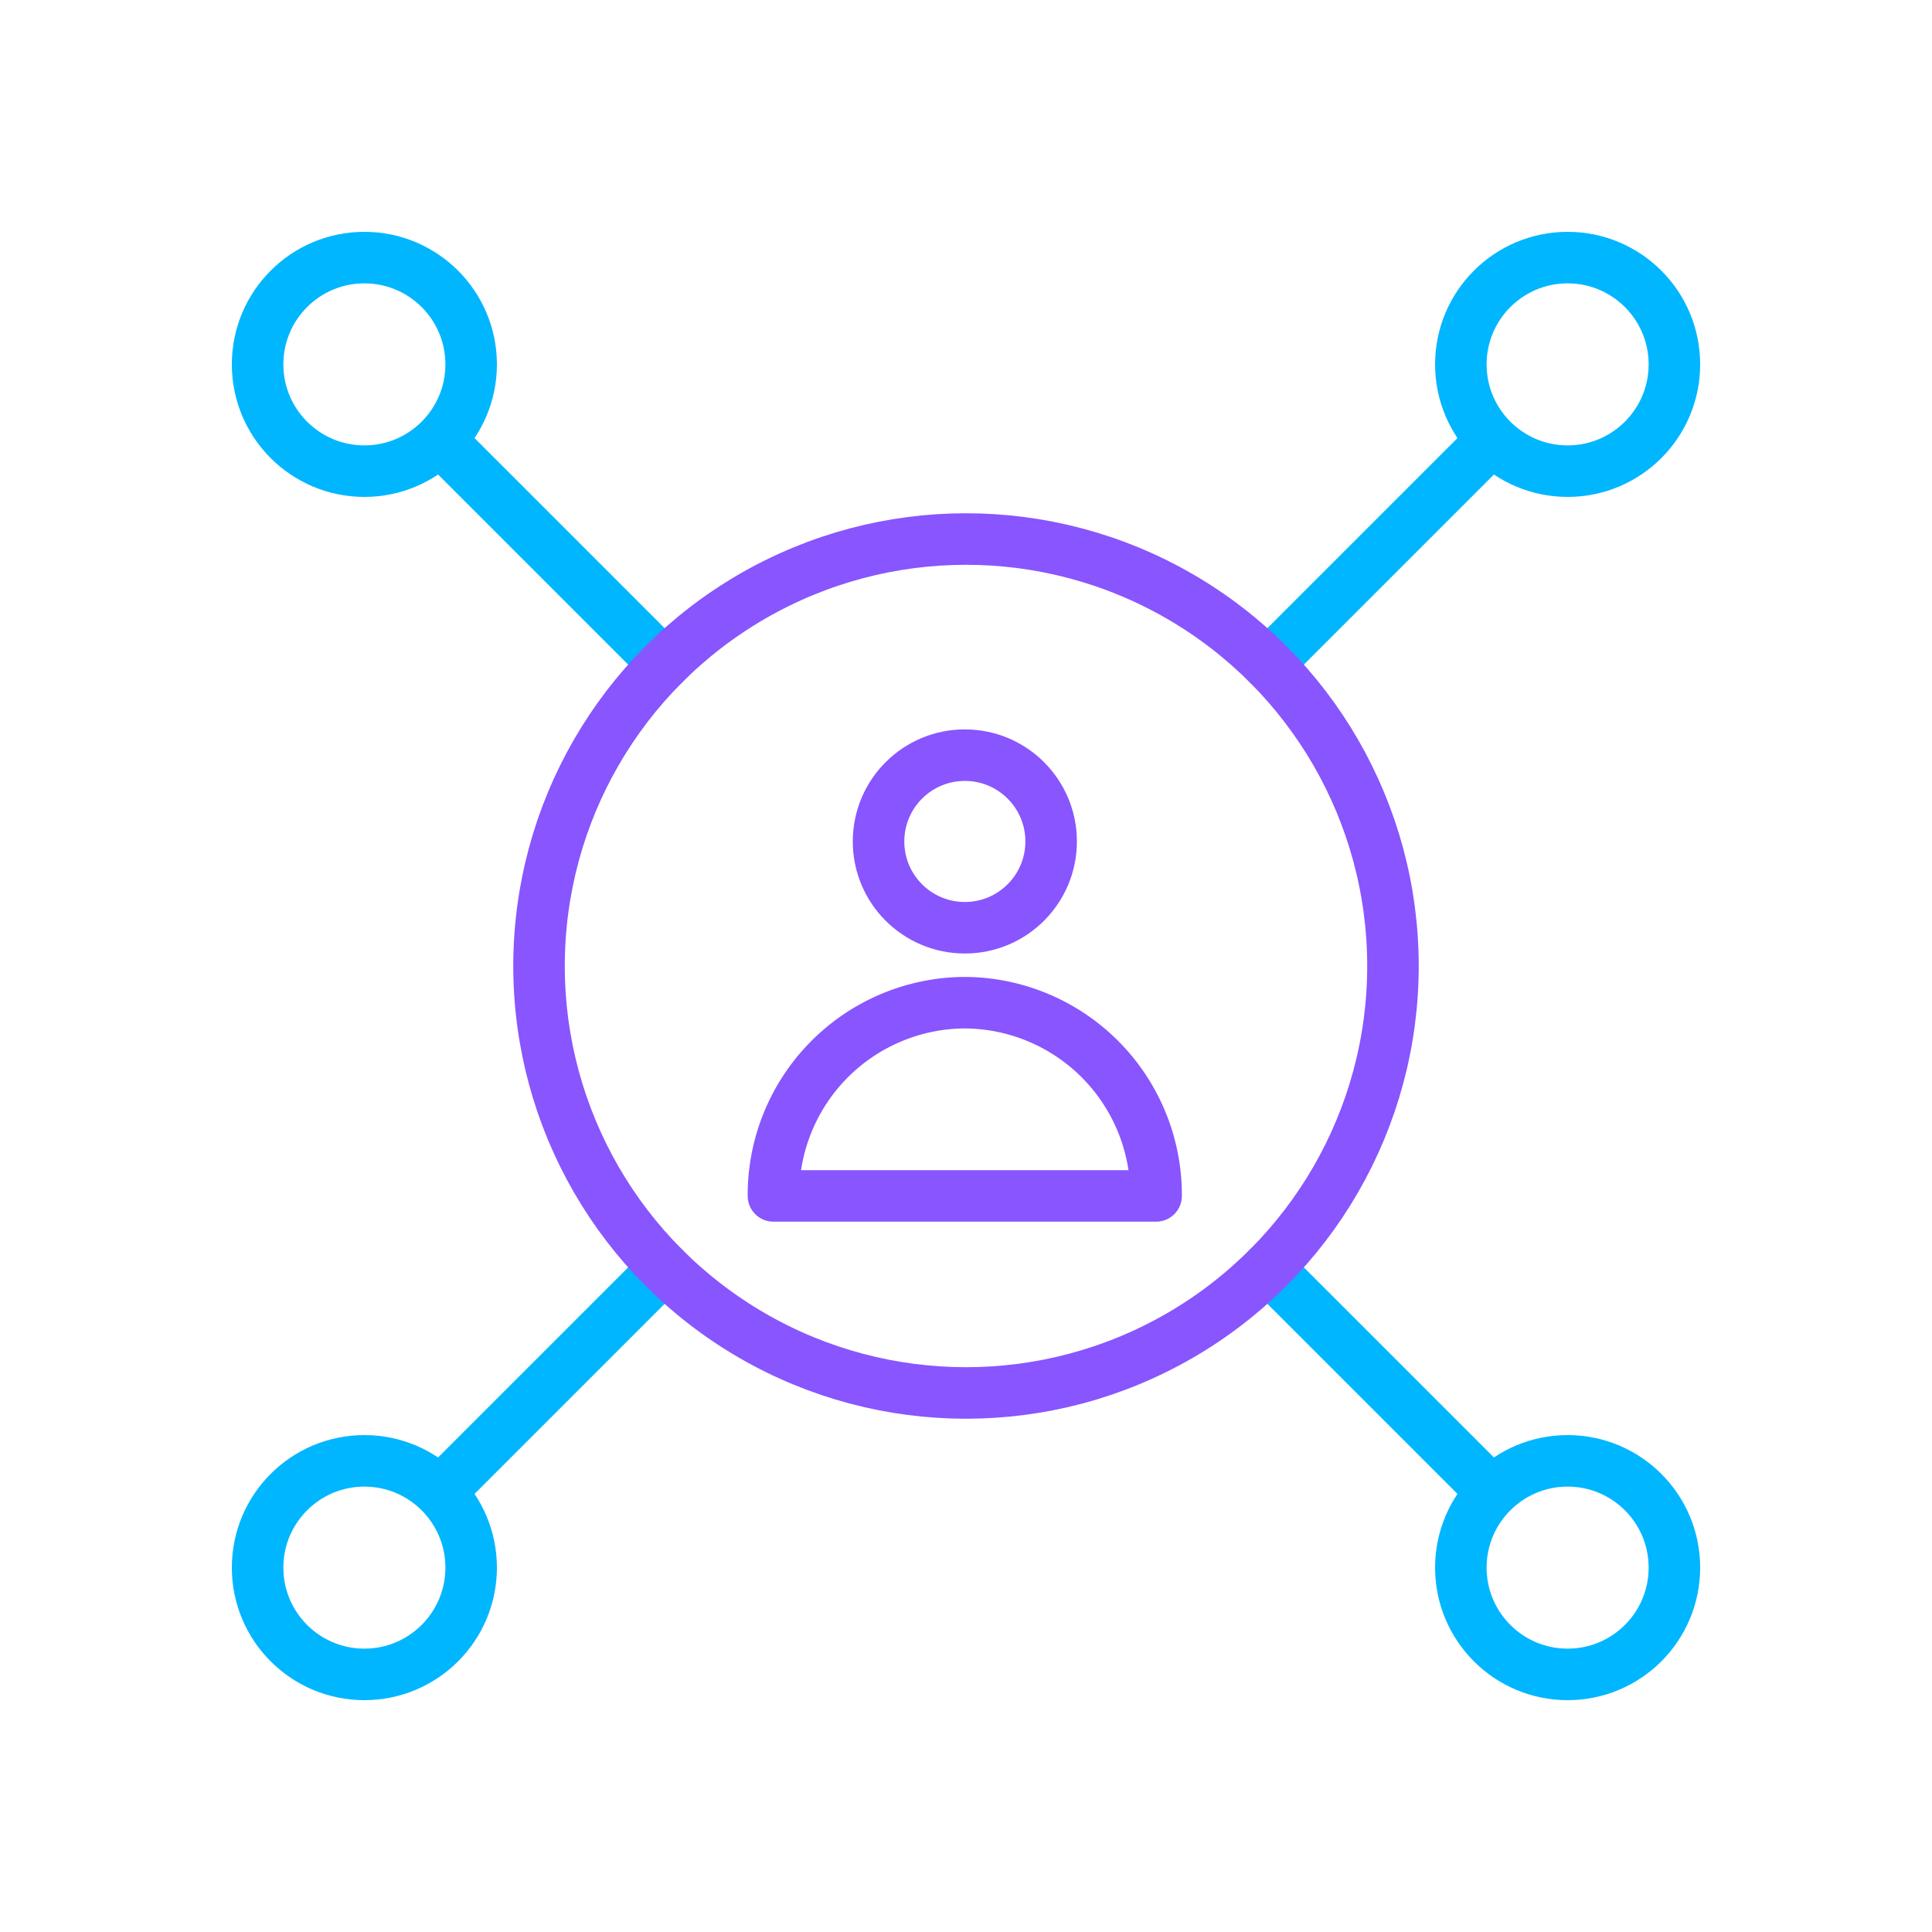
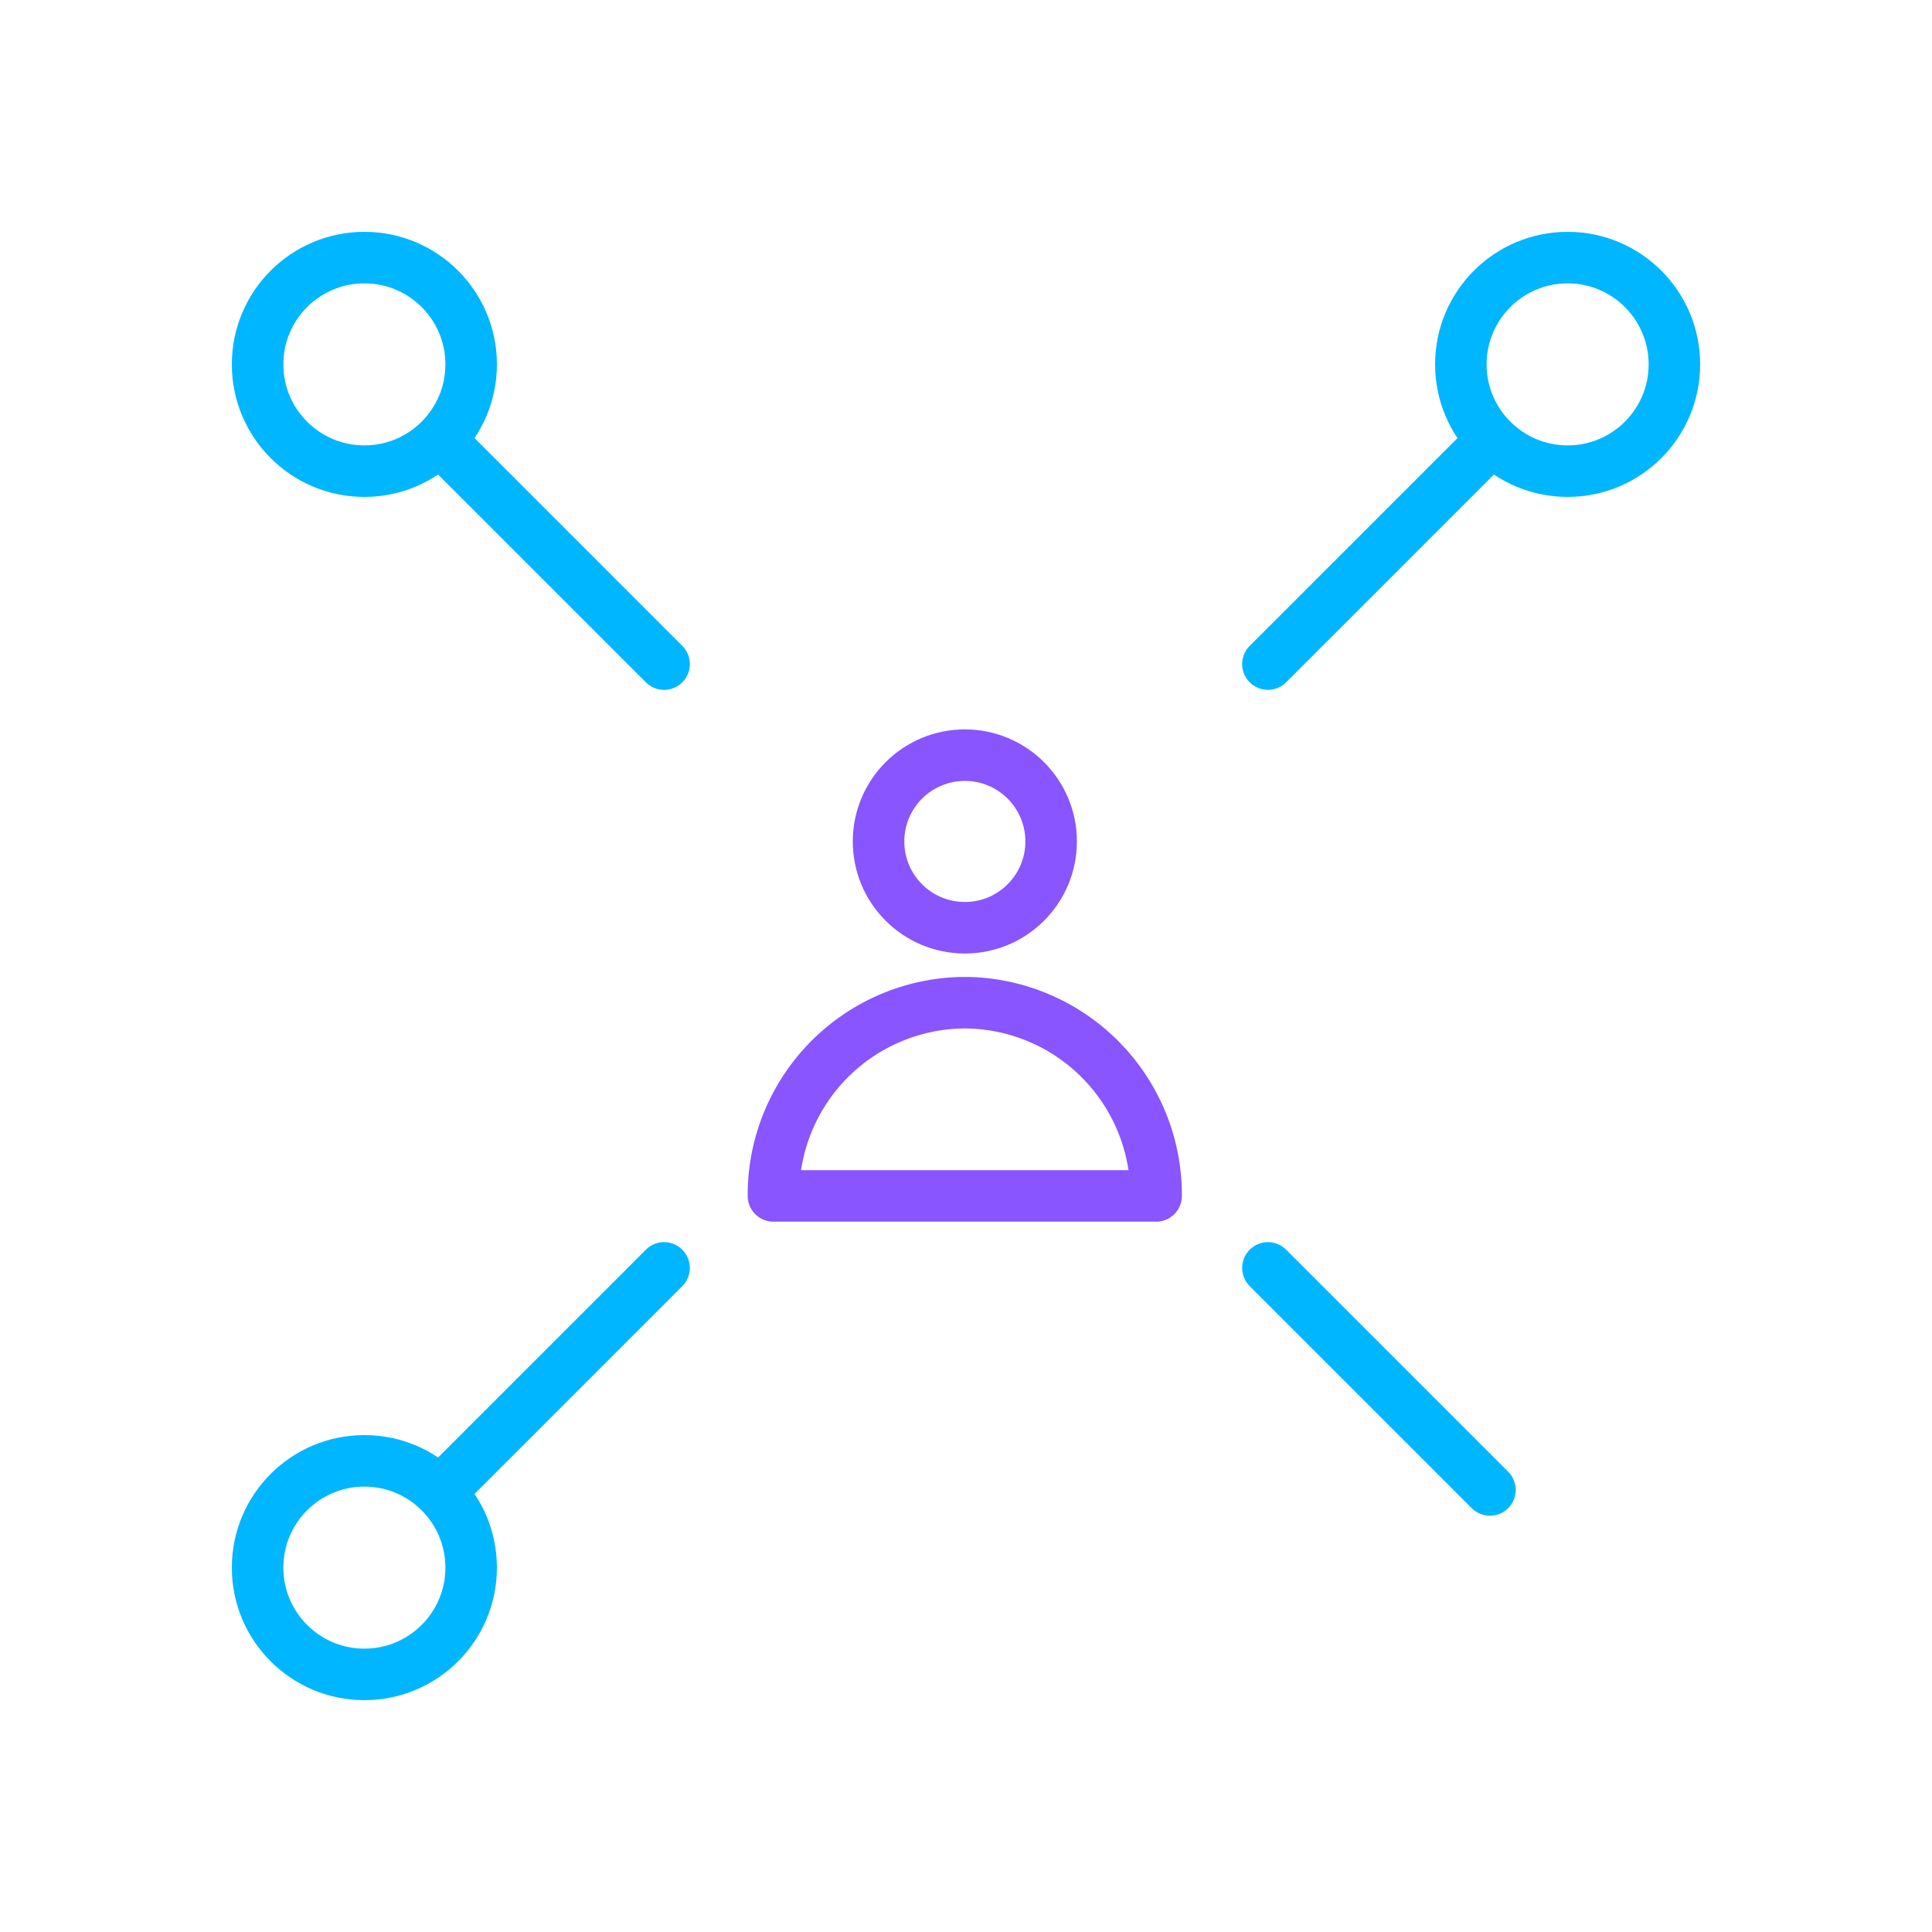
<svg xmlns="http://www.w3.org/2000/svg" id="Layer_1" data-name="Layer 1" viewBox="0 0 150 150">
  <defs>
    <style>.cls-1,.cls-2{fill:none;stroke-linecap:round;stroke-linejoin:round;stroke-width:4px;}.cls-1{stroke:#00b6ff;}.cls-2{stroke:#85f;}</style>
  </defs>
  <circle class="cls-1" cx="28.29" cy="28.29" r="8.29" />
  <circle class="cls-1" cx="121.71" cy="28.29" r="8.29" />
-   <circle class="cls-1" cx="121.71" cy="121.71" r="8.29" />
  <circle class="cls-1" cx="28.29" cy="121.71" r="8.29" />
  <line class="cls-1" x1="51.56" y1="98.44" x2="34.32" y2="115.68" />
  <line class="cls-1" x1="115.68" y1="34.32" x2="98.44" y2="51.56" />
  <line class="cls-1" x1="98.44" y1="98.44" x2="115.68" y2="115.68" />
  <line class="cls-1" x1="34.32" y1="34.32" x2="51.56" y2="51.56" />
  <path class="cls-2" d="M60.05,92.85h0a14.93,14.93,0,0,1,14.65-15h.41a14.93,14.93,0,0,1,14.65,15H60.05Z" />
  <circle class="cls-2" cx="74.91" cy="65.33" r="6.7" />
-   <circle class="cls-2" cx="75" cy="75" r="33.15" />
</svg>